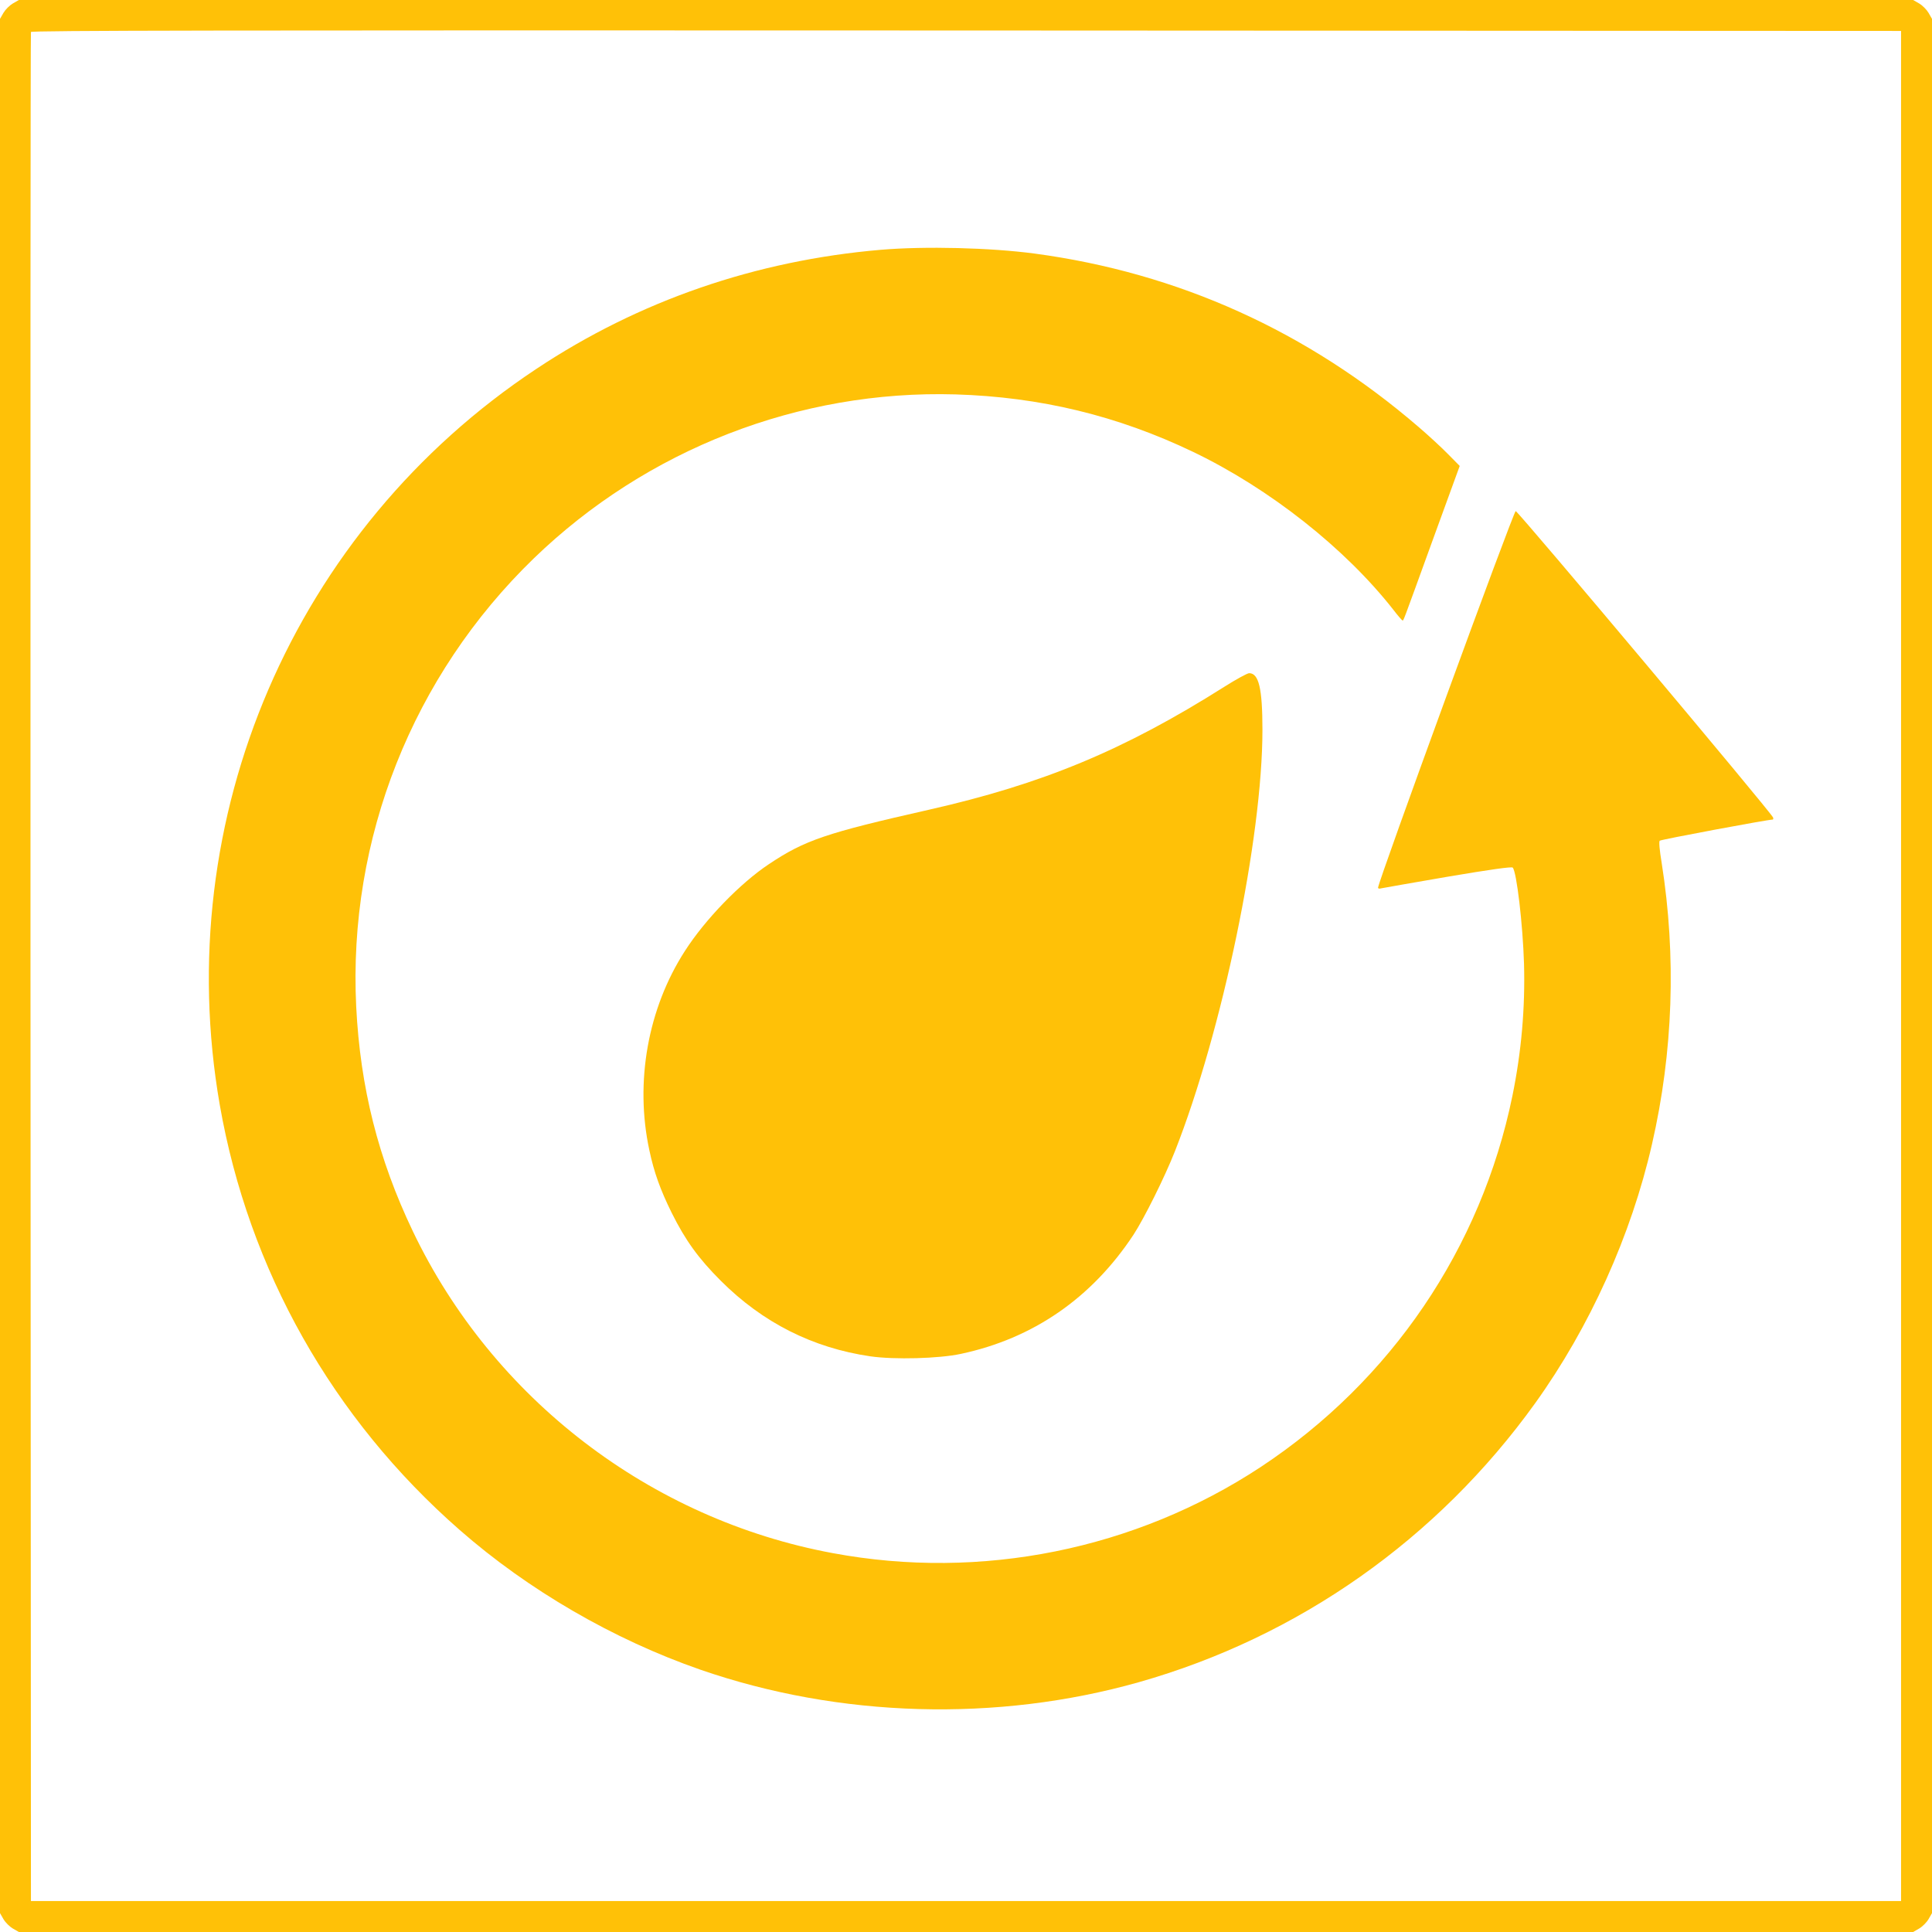
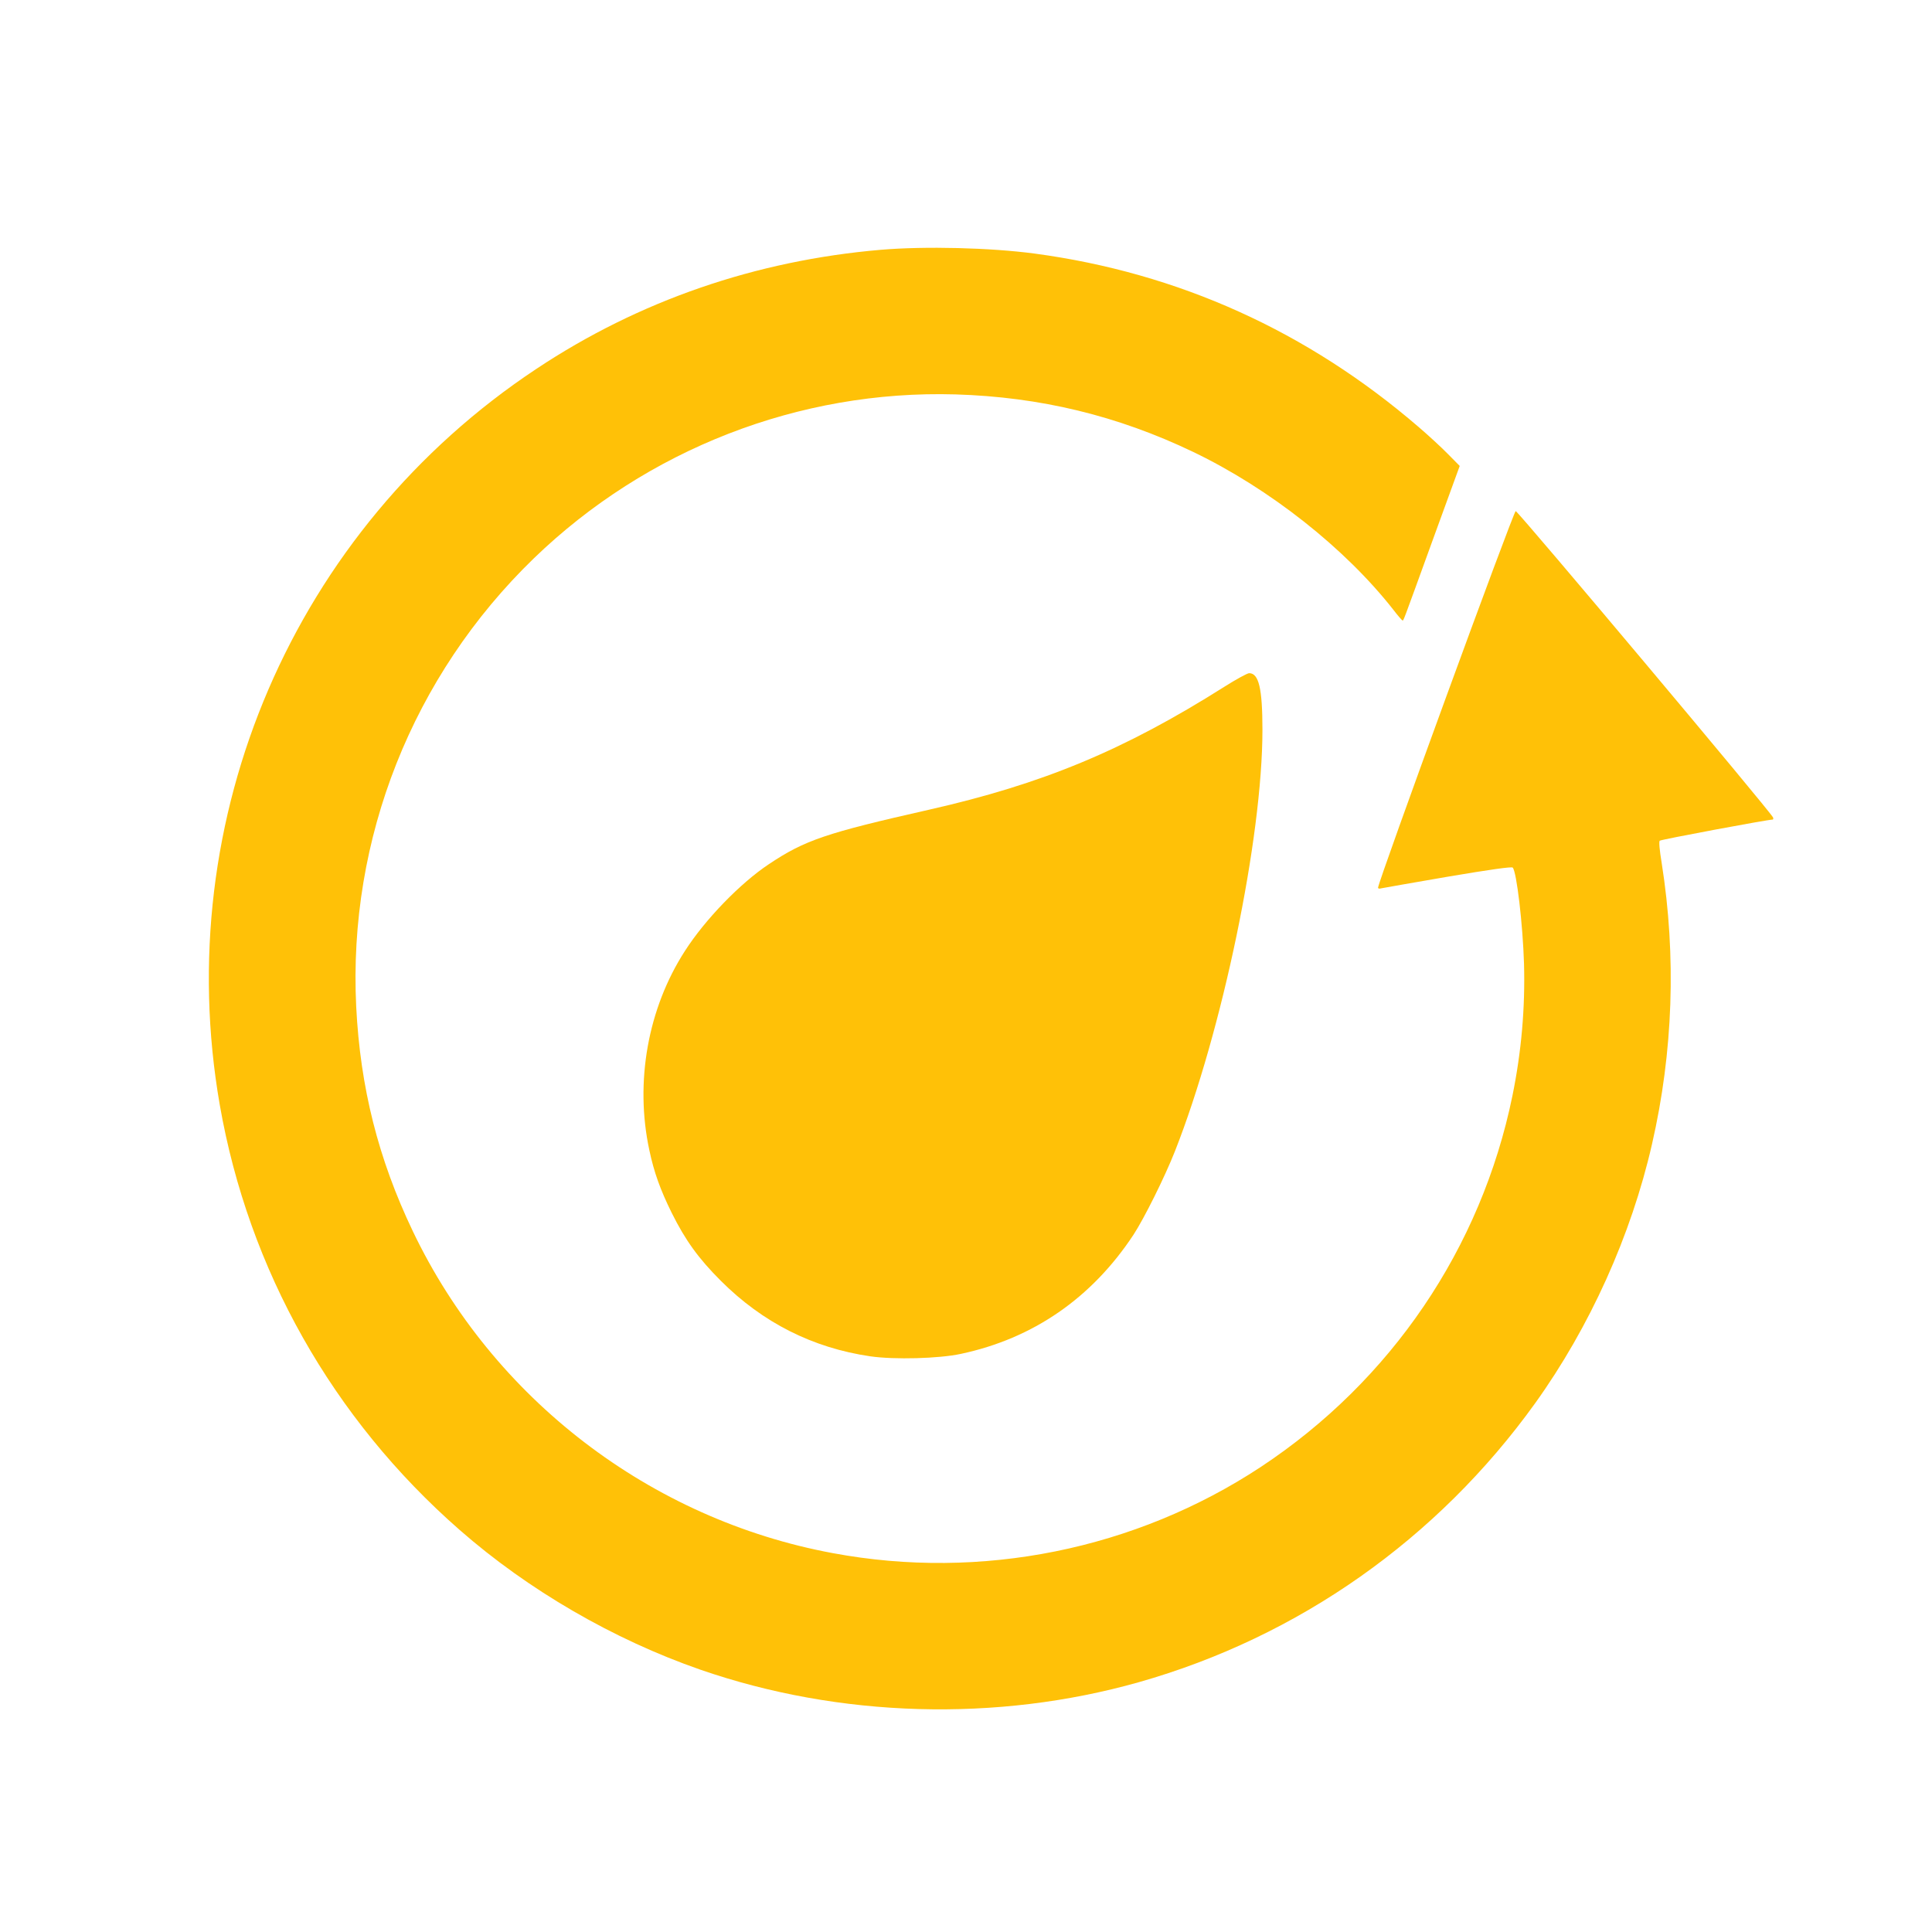
<svg xmlns="http://www.w3.org/2000/svg" version="1.0" width="1280pt" height="1280pt" viewBox="0 0 1280 1280" preserveAspectRatio="xMidYMid meet">
  <g transform="translate(0,1280) scale(0.1,-0.1)" fill="#ffc107" stroke="none">
-     <path d="M85 12777 c-22 -13 -49 -40 -62 -62 l-23 -40 0 -6275 0 -6275 23 -40 c13 -22 40 -49 62 -62 l40 -23 6275 0 6275 0 40 23 c22 13 49 40 62 62 l23 40 0 6275 0 6275 -23 40 c-13 22 -40 49 -62 62 l-40 23 -6275 0 -6275 0 -40 -23z m12510 -6377 l0 -6195 -6195 0 -6195 0 -3 6185 c-1 3402 0 6191 3 6198 3 10 1248 12 6197 10 l6193 -3 0 -6195z" />
    <path d="M5835 11145 c-828 -71 -1601 -337 -2280 -788 -1608 -1065 -2430 -2975 -2099 -4877 191 -1093 747 -2079 1589 -2816 454 -398 1019 -726 1595 -926 921 -319 1964 -349 2905 -83 1058 300 1979 948 2627 1850 360 502 635 1110 773 1715 140 610 162 1243 64 1863 -14 85 -19 141 -13 147 8 8 715 140 748 140 4 0 6 6 3 14 -14 35 -1672 2009 -1705 2030 -12 7 -912 -2456 -912 -2495 0 -6 8 -8 18 -5 9 2 207 37 440 77 289 49 427 68 434 61 26 -26 67 -376 75 -637 8 -293 -17 -582 -77 -876 -207 -1008 -803 -1887 -1667 -2458 -830 -547 -1853 -754 -2835 -571 -1210 224 -2253 1024 -2783 2133 -229 479 -348 952 -375 1487 -55 1112 373 2193 1177 2971 748 723 1759 1116 2793 1086 562 -17 1074 -141 1575 -381 506 -243 1008 -639 1328 -1048 28 -37 55 -67 58 -68 9 0 -9 -47 200 529 l180 494 -78 79 c-43 44 -130 124 -193 178 -737 635 -1592 1022 -2545 1150 -293 39 -725 50 -1020 25z" />
    <path d="M8110 8249 c-663 -419 -1201 -643 -1957 -814 -681 -154 -821 -201 -1060 -361 -188 -125 -421 -365 -555 -574 -246 -381 -333 -869 -236 -1320 31 -147 73 -263 148 -415 91 -183 178 -303 325 -450 278 -278 609 -445 991 -501 159 -23 455 -15 599 16 480 102 868 370 1145 790 71 109 206 380 274 552 314 797 580 2075 580 2793 0 273 -24 375 -88 375 -12 0 -87 -41 -166 -91z" />
  </g>
</svg>